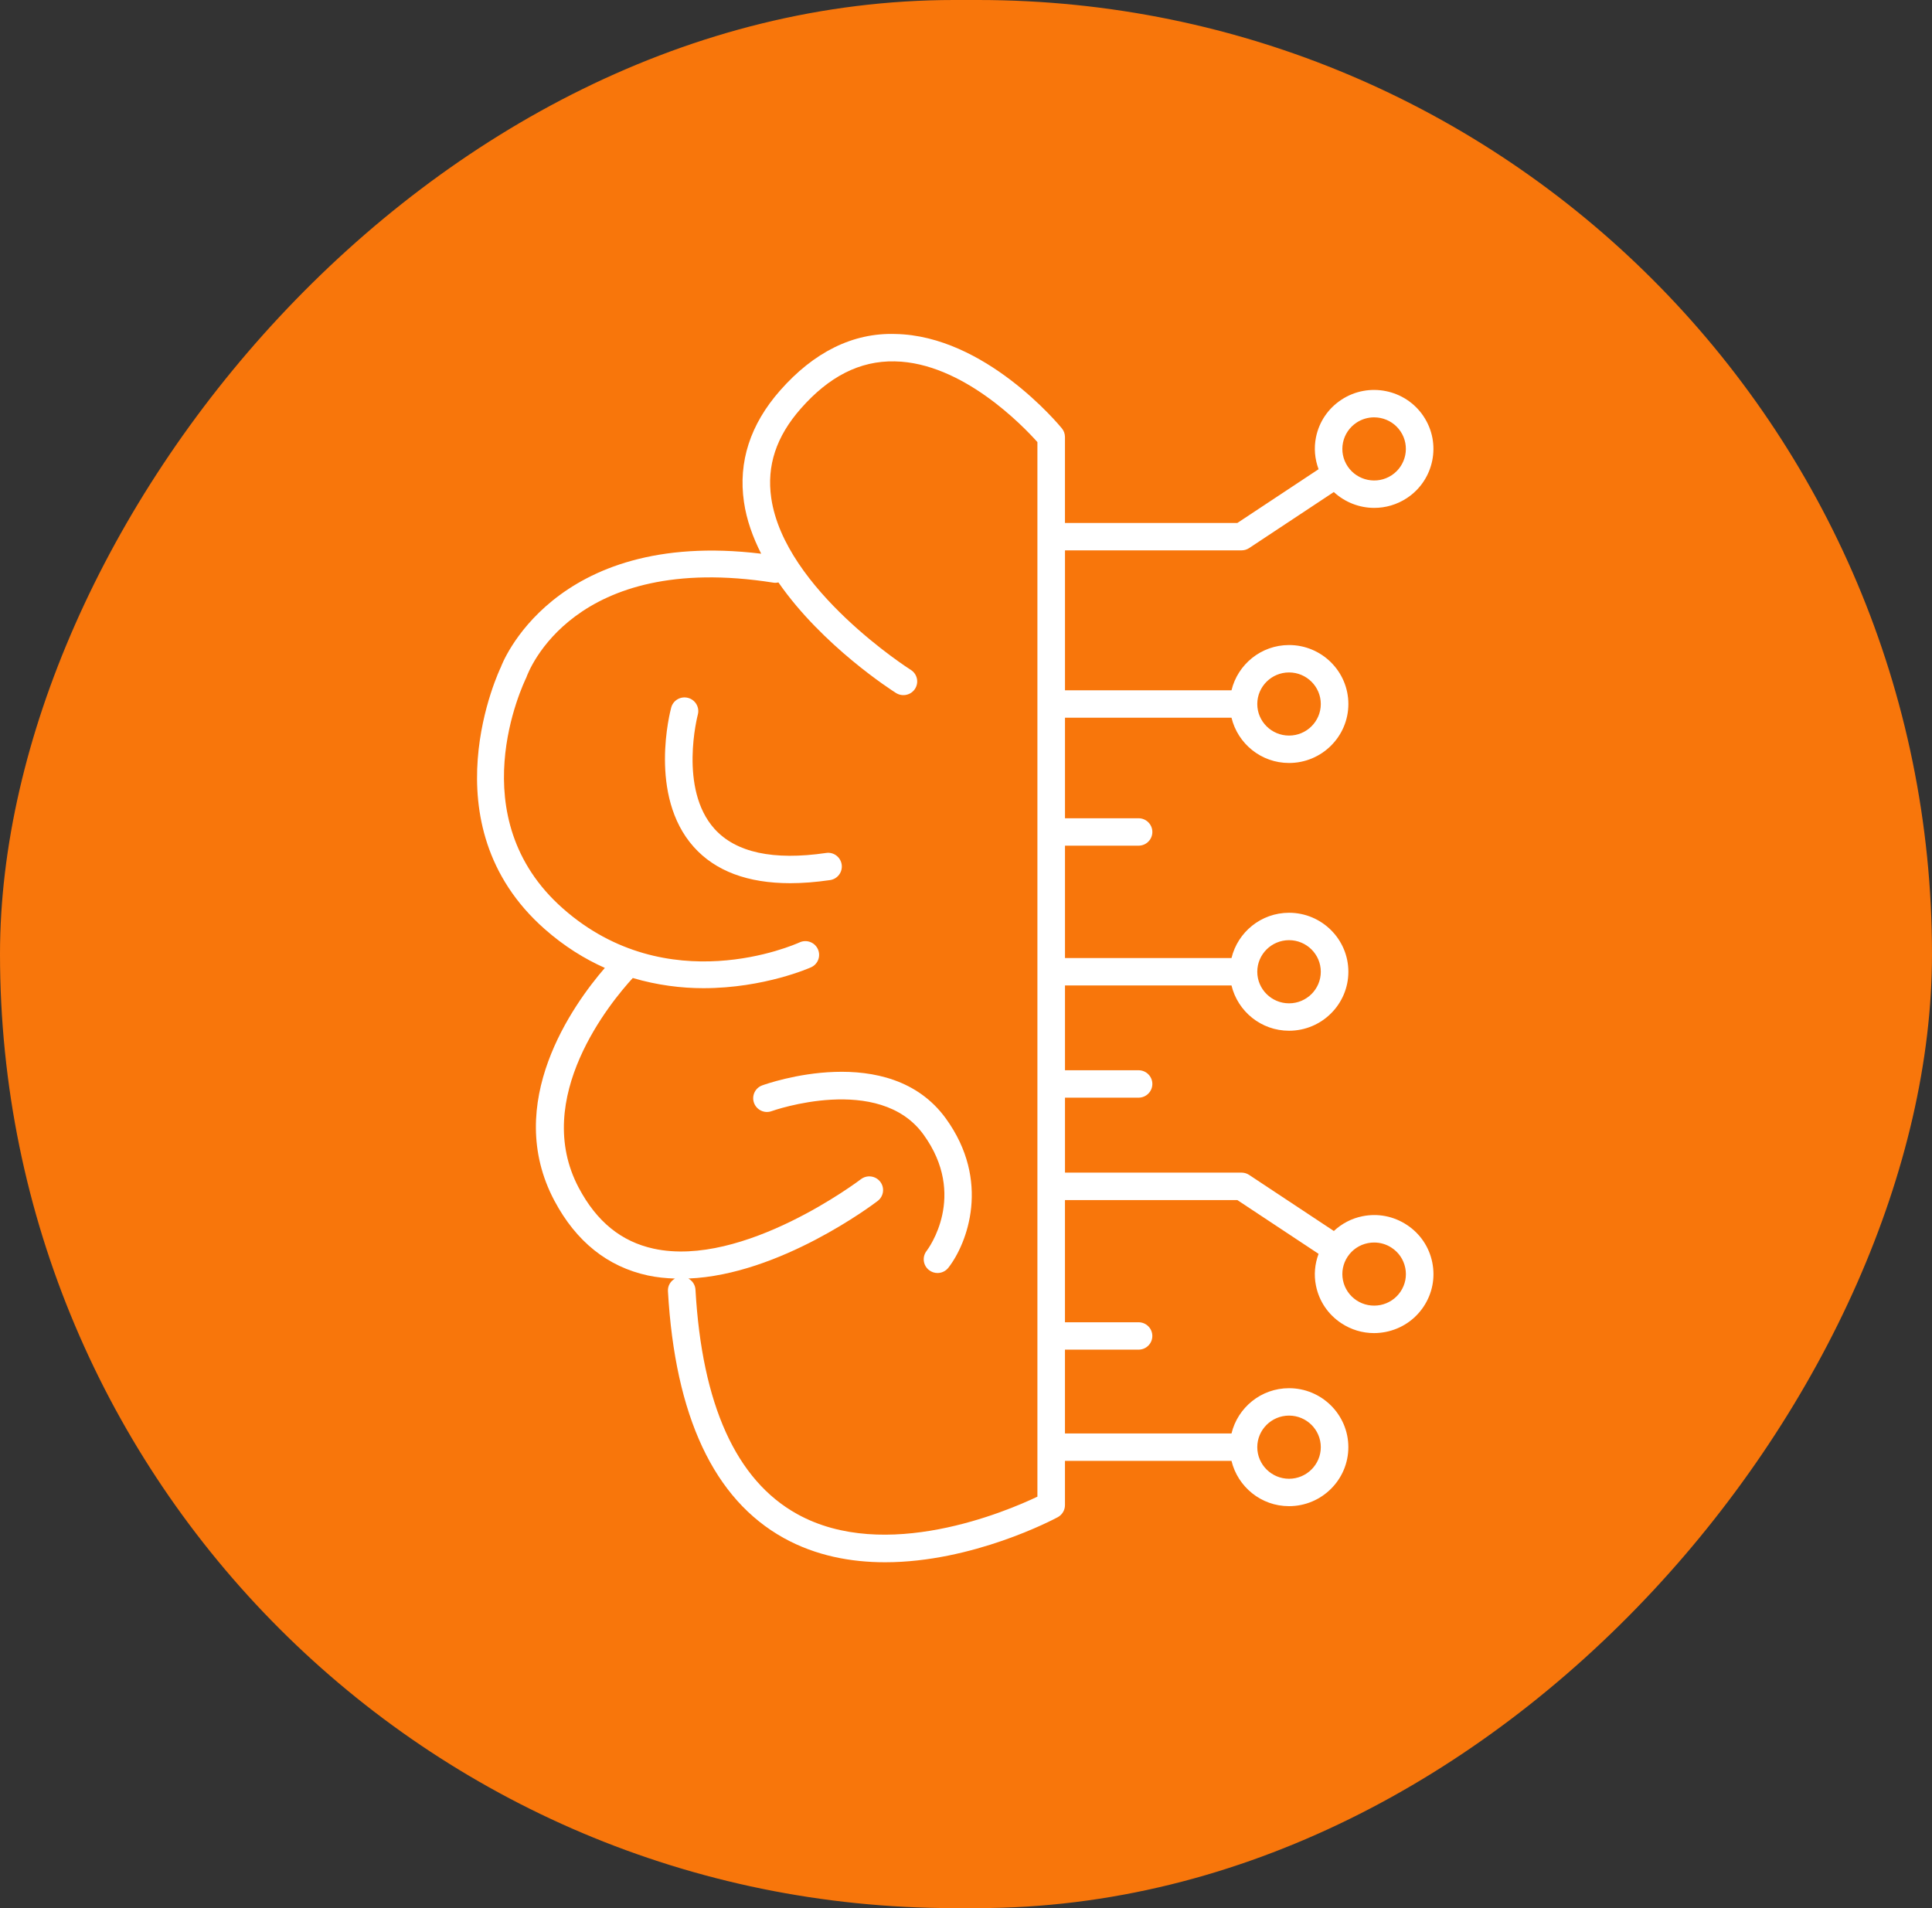
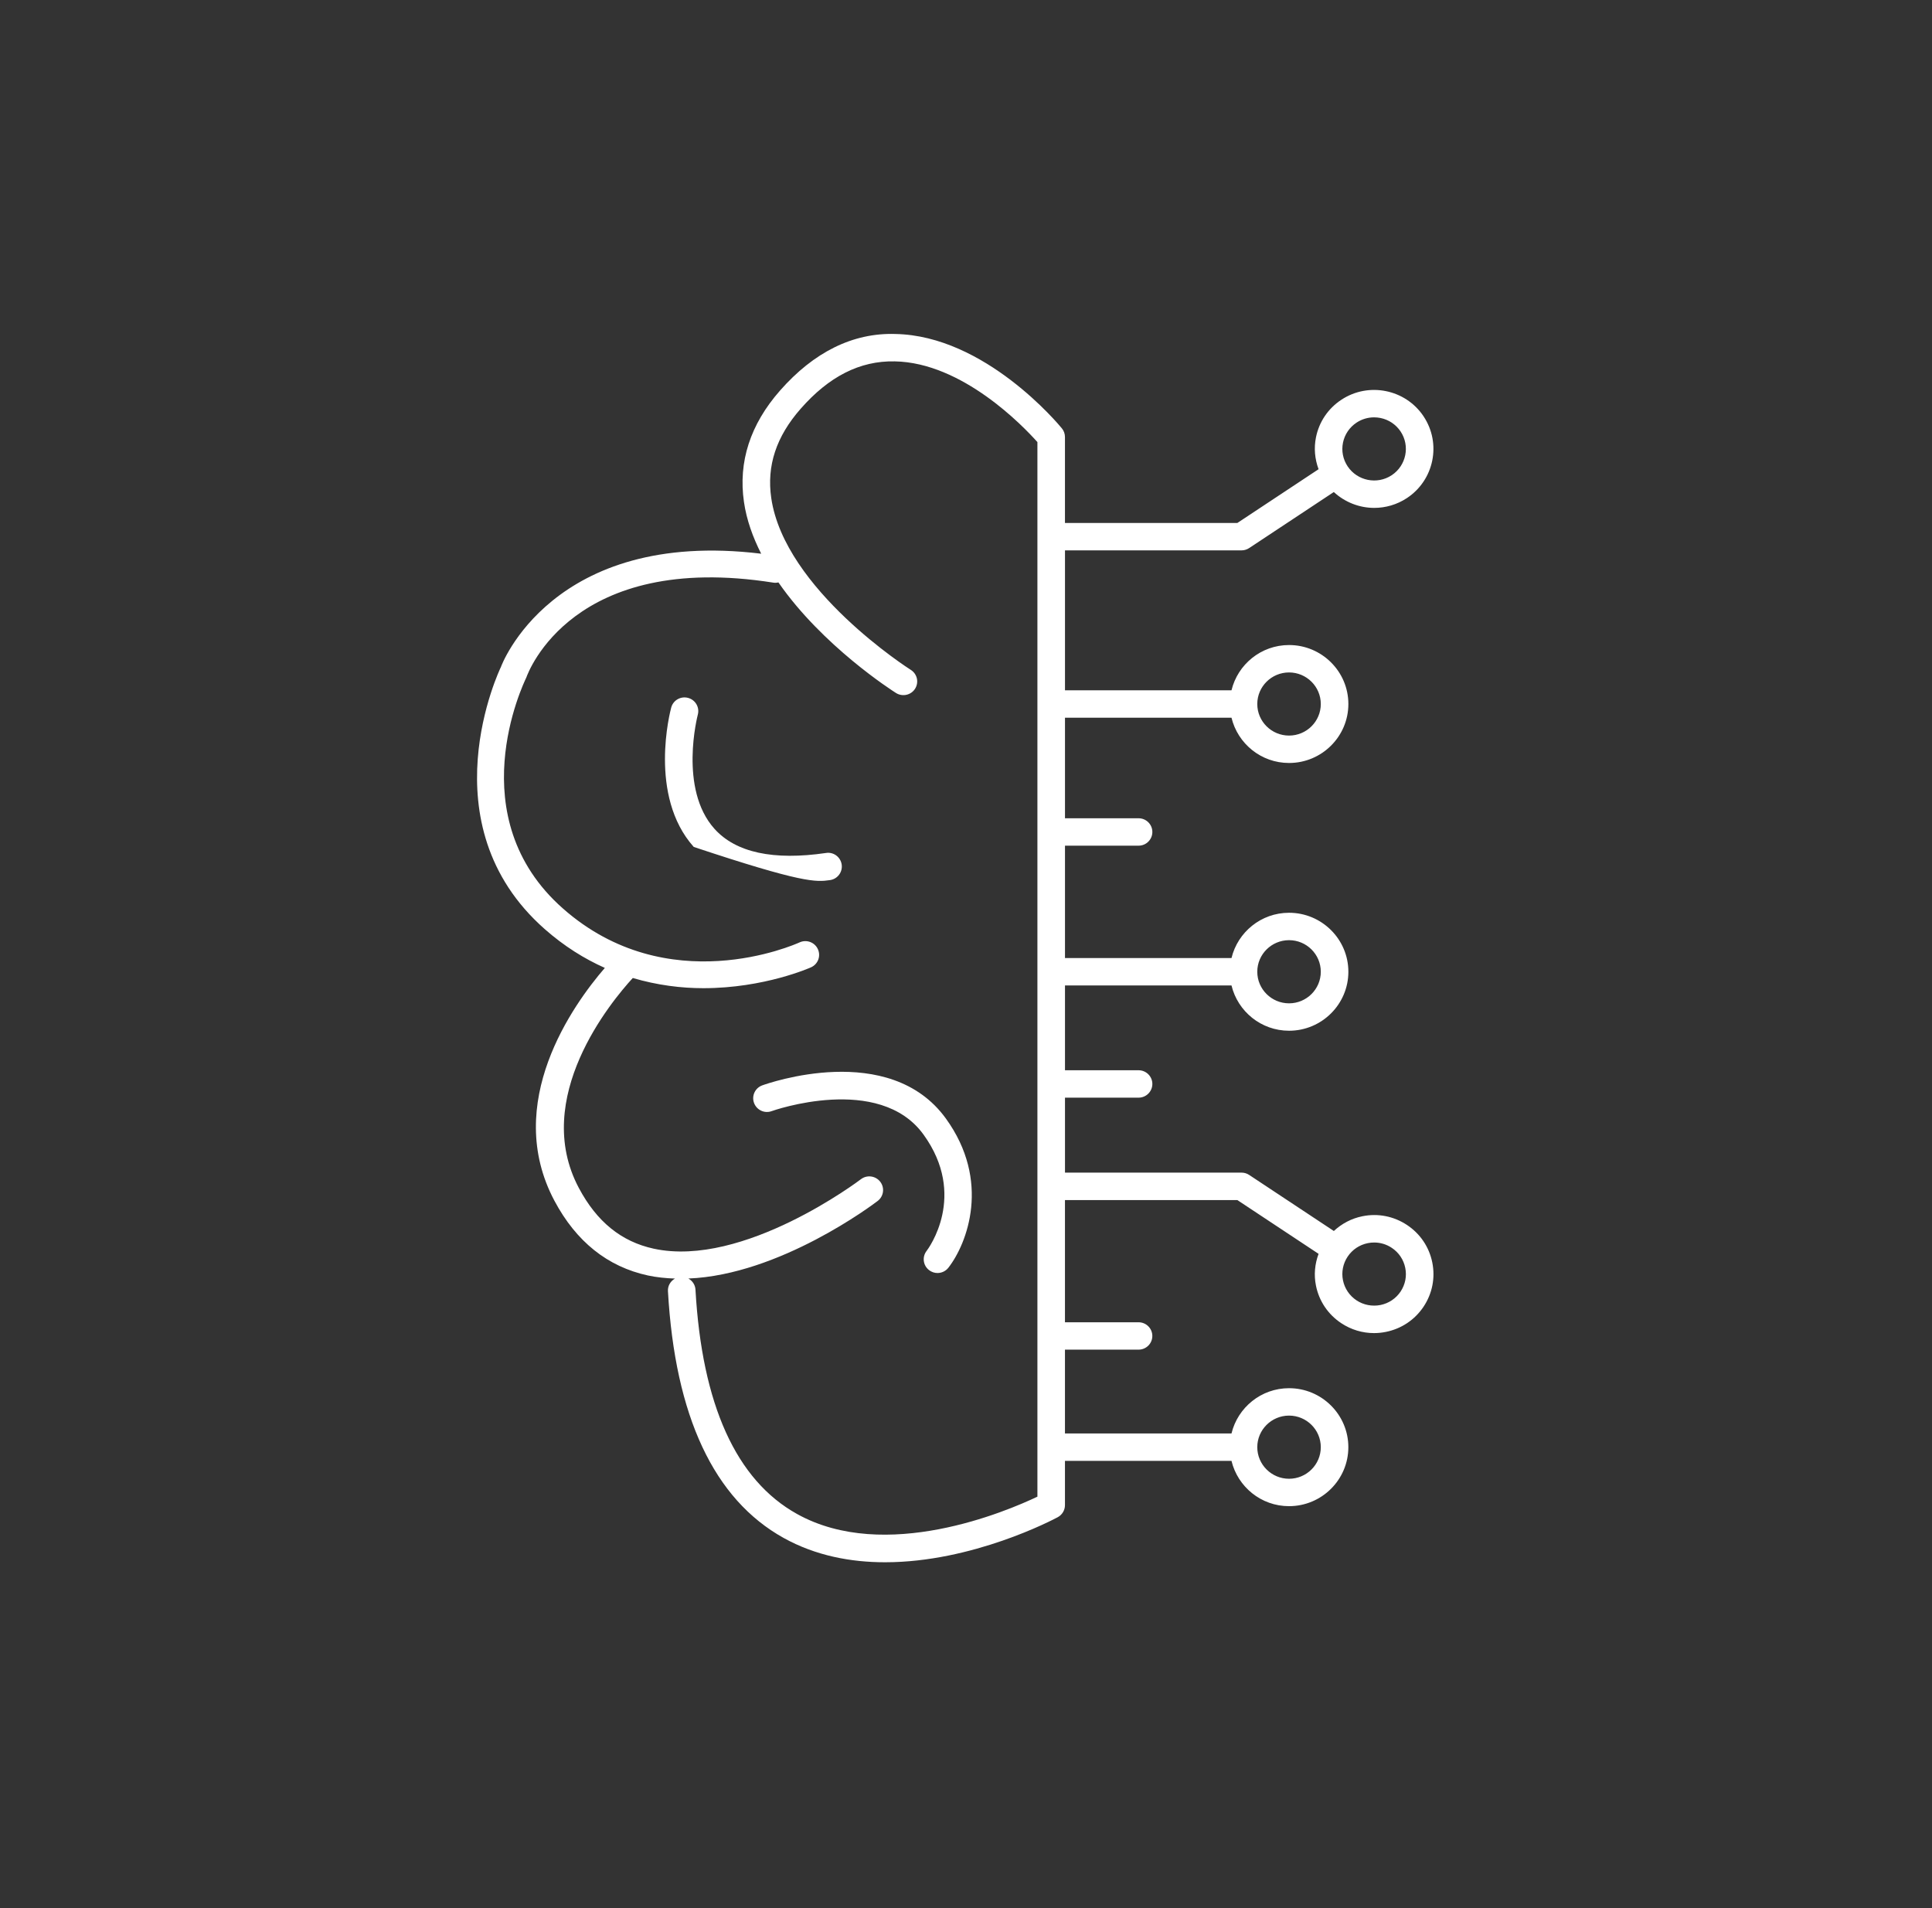
<svg xmlns="http://www.w3.org/2000/svg" width="81" height="80" viewBox="0 0 81 80" fill="none">
  <rect x="0" y="0" width="81" height="80" fill="#333333" stroke="none" />
-   <rect width="81" height="80" rx="40" transform="matrix(-1 0 0 1 81 0)" fill="#F8760B" />
  <path d="M31.957 45.506C31.658 45.614 31.504 45.944 31.613 46.242C31.722 46.54 32.055 46.697 32.354 46.585C32.398 46.568 36.857 44.997 38.717 47.566C40.574 50.13 38.918 52.356 38.848 52.447C38.653 52.698 38.7 53.059 38.952 53.252C39.057 53.333 39.182 53.373 39.305 53.373C39.478 53.373 39.649 53.296 39.763 53.149C40.555 52.131 41.551 49.513 39.656 46.895C37.281 43.615 32.174 45.428 31.957 45.506Z" fill="white" />
-   <path d="M35.288 36.247C35.242 35.932 34.946 35.711 34.632 35.762C32.422 36.085 30.845 35.744 29.953 34.748C28.447 33.07 29.248 29.994 29.256 29.963C29.339 29.657 29.156 29.342 28.848 29.26C28.537 29.178 28.223 29.359 28.141 29.665C28.1 29.815 27.168 33.364 29.086 35.509C29.991 36.52 31.347 37.029 33.132 37.029C33.652 37.029 34.208 36.985 34.8 36.899C35.116 36.853 35.334 36.56 35.288 36.247Z" fill="white" />
+   <path d="M35.288 36.247C35.242 35.932 34.946 35.711 34.632 35.762C32.422 36.085 30.845 35.744 29.953 34.748C28.447 33.07 29.248 29.994 29.256 29.963C29.339 29.657 29.156 29.342 28.848 29.26C28.537 29.178 28.223 29.359 28.141 29.665C28.1 29.815 27.168 33.364 29.086 35.509C33.652 37.029 34.208 36.985 34.8 36.899C35.116 36.853 35.334 36.56 35.288 36.247Z" fill="white" />
  <path d="M60.049 52.929C59.918 52.281 59.541 51.724 58.988 51.358C58.434 50.992 57.771 50.86 57.12 50.993C56.663 51.084 56.255 51.302 55.922 51.611L52.371 49.26C52.277 49.197 52.165 49.164 52.051 49.164H44.65V46.021H47.735C48.054 46.021 48.313 45.763 48.313 45.446C48.313 45.13 48.054 44.872 47.735 44.872H44.65V41.317H51.631C51.893 42.403 52.872 43.215 54.044 43.215C55.415 43.215 56.531 42.106 56.531 40.742C56.531 39.379 55.415 38.269 54.044 38.269C52.872 38.269 51.893 39.082 51.631 40.168H44.65V35.456H47.735C48.054 35.456 48.313 35.199 48.313 34.881C48.313 34.564 48.054 34.307 47.735 34.307H44.65V30.091H51.631C51.893 31.177 52.872 31.989 54.044 31.989C55.415 31.989 56.531 30.88 56.531 29.517C56.531 28.153 55.415 27.044 54.044 27.044C52.872 27.044 51.893 27.856 51.631 28.942H44.65V23.075H52.051C52.165 23.075 52.276 23.042 52.371 22.979L55.921 20.629C56.388 21.06 56.995 21.294 57.615 21.294C58.088 21.294 58.565 21.16 58.988 20.881C60.13 20.126 60.441 18.588 59.682 17.453V17.452C58.923 16.317 57.376 16.006 56.235 16.762C55.681 17.128 55.304 17.686 55.173 18.334C55.081 18.788 55.124 19.247 55.282 19.672L51.877 21.926H44.649V18.322C44.649 18.19 44.604 18.062 44.52 17.96C44.39 17.801 41.3 14.071 37.537 14.003C35.754 13.946 34.117 14.767 32.704 16.374C31.455 17.793 30.946 19.365 31.191 21.046C31.3 21.799 31.563 22.525 31.913 23.215C23.119 22.146 20.998 27.962 21.003 27.961C20.971 28.026 17.828 34.536 22.836 38.952C23.655 39.675 24.507 40.202 25.358 40.581C24.025 42.124 21.066 46.242 23.244 50.342C24.155 52.056 25.474 53.11 27.164 53.476C27.538 53.556 27.918 53.592 28.299 53.606C28.114 53.71 27.991 53.908 28.004 54.134C28.301 59.377 29.933 62.858 32.855 64.481C34.203 65.229 35.677 65.5 37.108 65.5C40.775 65.5 44.151 63.716 44.346 63.611C44.533 63.51 44.649 63.316 44.649 63.105V61.249H51.631C51.893 62.336 52.872 63.148 54.043 63.148C55.414 63.148 56.53 62.038 56.53 60.675C56.53 59.311 55.414 58.202 54.043 58.202C52.872 58.202 51.893 59.014 51.631 60.1H44.649V56.586H47.734C48.054 56.586 48.312 56.329 48.312 56.012C48.312 55.695 48.054 55.438 47.734 55.438H44.649V50.314H51.876L55.282 52.569C55.124 52.993 55.08 53.452 55.173 53.906C55.304 54.554 55.681 55.111 56.234 55.477C56.647 55.75 57.121 55.892 57.606 55.892C57.77 55.892 57.937 55.875 58.102 55.842C58.753 55.711 59.314 55.337 59.682 54.787C60.05 54.236 60.18 53.576 60.049 52.929ZM54.044 39.418C54.778 39.418 55.375 40.012 55.375 40.742C55.375 41.472 54.778 42.066 54.044 42.066C53.309 42.066 52.712 41.472 52.712 40.742C52.712 40.012 53.309 39.418 54.044 39.418ZM54.044 28.193C54.778 28.193 55.375 28.787 55.375 29.517C55.375 30.247 54.778 30.84 54.044 30.84C53.309 30.84 52.712 30.247 52.712 29.517C52.712 28.787 53.309 28.193 54.044 28.193ZM56.305 18.56C56.376 18.214 56.578 17.915 56.874 17.719C57.095 17.573 57.349 17.498 57.608 17.498C57.697 17.498 57.786 17.507 57.874 17.524C58.222 17.594 58.523 17.795 58.72 18.089C59.126 18.697 58.959 19.52 58.347 19.925C57.737 20.328 56.909 20.162 56.502 19.555C56.305 19.26 56.235 18.907 56.305 18.56ZM54.044 59.351C54.778 59.351 55.375 59.945 55.375 60.675C55.375 61.404 54.778 61.999 54.044 61.999C53.309 61.999 52.712 61.404 52.712 60.675C52.712 59.945 53.309 59.351 54.044 59.351ZM43.494 62.75C42.209 63.362 37.117 65.536 33.415 63.475C30.863 62.057 29.431 58.892 29.158 54.069C29.146 53.865 29.027 53.697 28.86 53.604C32.697 53.45 36.61 50.495 36.798 50.351C37.051 50.157 37.098 49.797 36.904 49.546C36.709 49.295 36.347 49.247 36.093 49.441C36.045 49.478 31.171 53.169 27.408 52.353C26.049 52.057 25.021 51.224 24.267 49.805C22.267 46.041 25.616 41.999 26.53 41.004C27.559 41.308 28.566 41.431 29.49 41.431C32.047 41.431 33.972 40.57 34.007 40.554C34.297 40.422 34.422 40.081 34.289 39.793C34.156 39.504 33.812 39.378 33.523 39.511C33.3 39.612 27.99 41.961 23.603 38.092C19.26 34.263 21.925 28.703 22.068 28.402C22.144 28.184 24.019 23.102 32.423 24.428C32.496 24.44 32.568 24.435 32.637 24.42C34.484 27.084 37.398 28.949 37.567 29.056C37.837 29.224 38.193 29.145 38.364 28.878C38.535 28.609 38.455 28.255 38.185 28.085C38.132 28.052 32.893 24.714 32.335 20.881C32.138 19.529 32.543 18.302 33.574 17.131C34.751 15.792 36.043 15.12 37.512 15.151C40.347 15.201 42.9 17.869 43.494 18.535V62.75H43.494ZM58.72 54.151C58.523 54.444 58.222 54.645 57.874 54.715C57.526 54.782 57.17 54.715 56.874 54.52C56.578 54.324 56.376 54.025 56.305 53.679C56.235 53.333 56.305 52.979 56.502 52.684C56.699 52.39 56.999 52.19 57.348 52.12C57.436 52.102 57.525 52.094 57.613 52.094C57.873 52.094 58.127 52.169 58.348 52.316C58.644 52.511 58.846 52.81 58.916 53.157C58.987 53.503 58.917 53.855 58.72 54.151Z" fill="white" />
</svg>